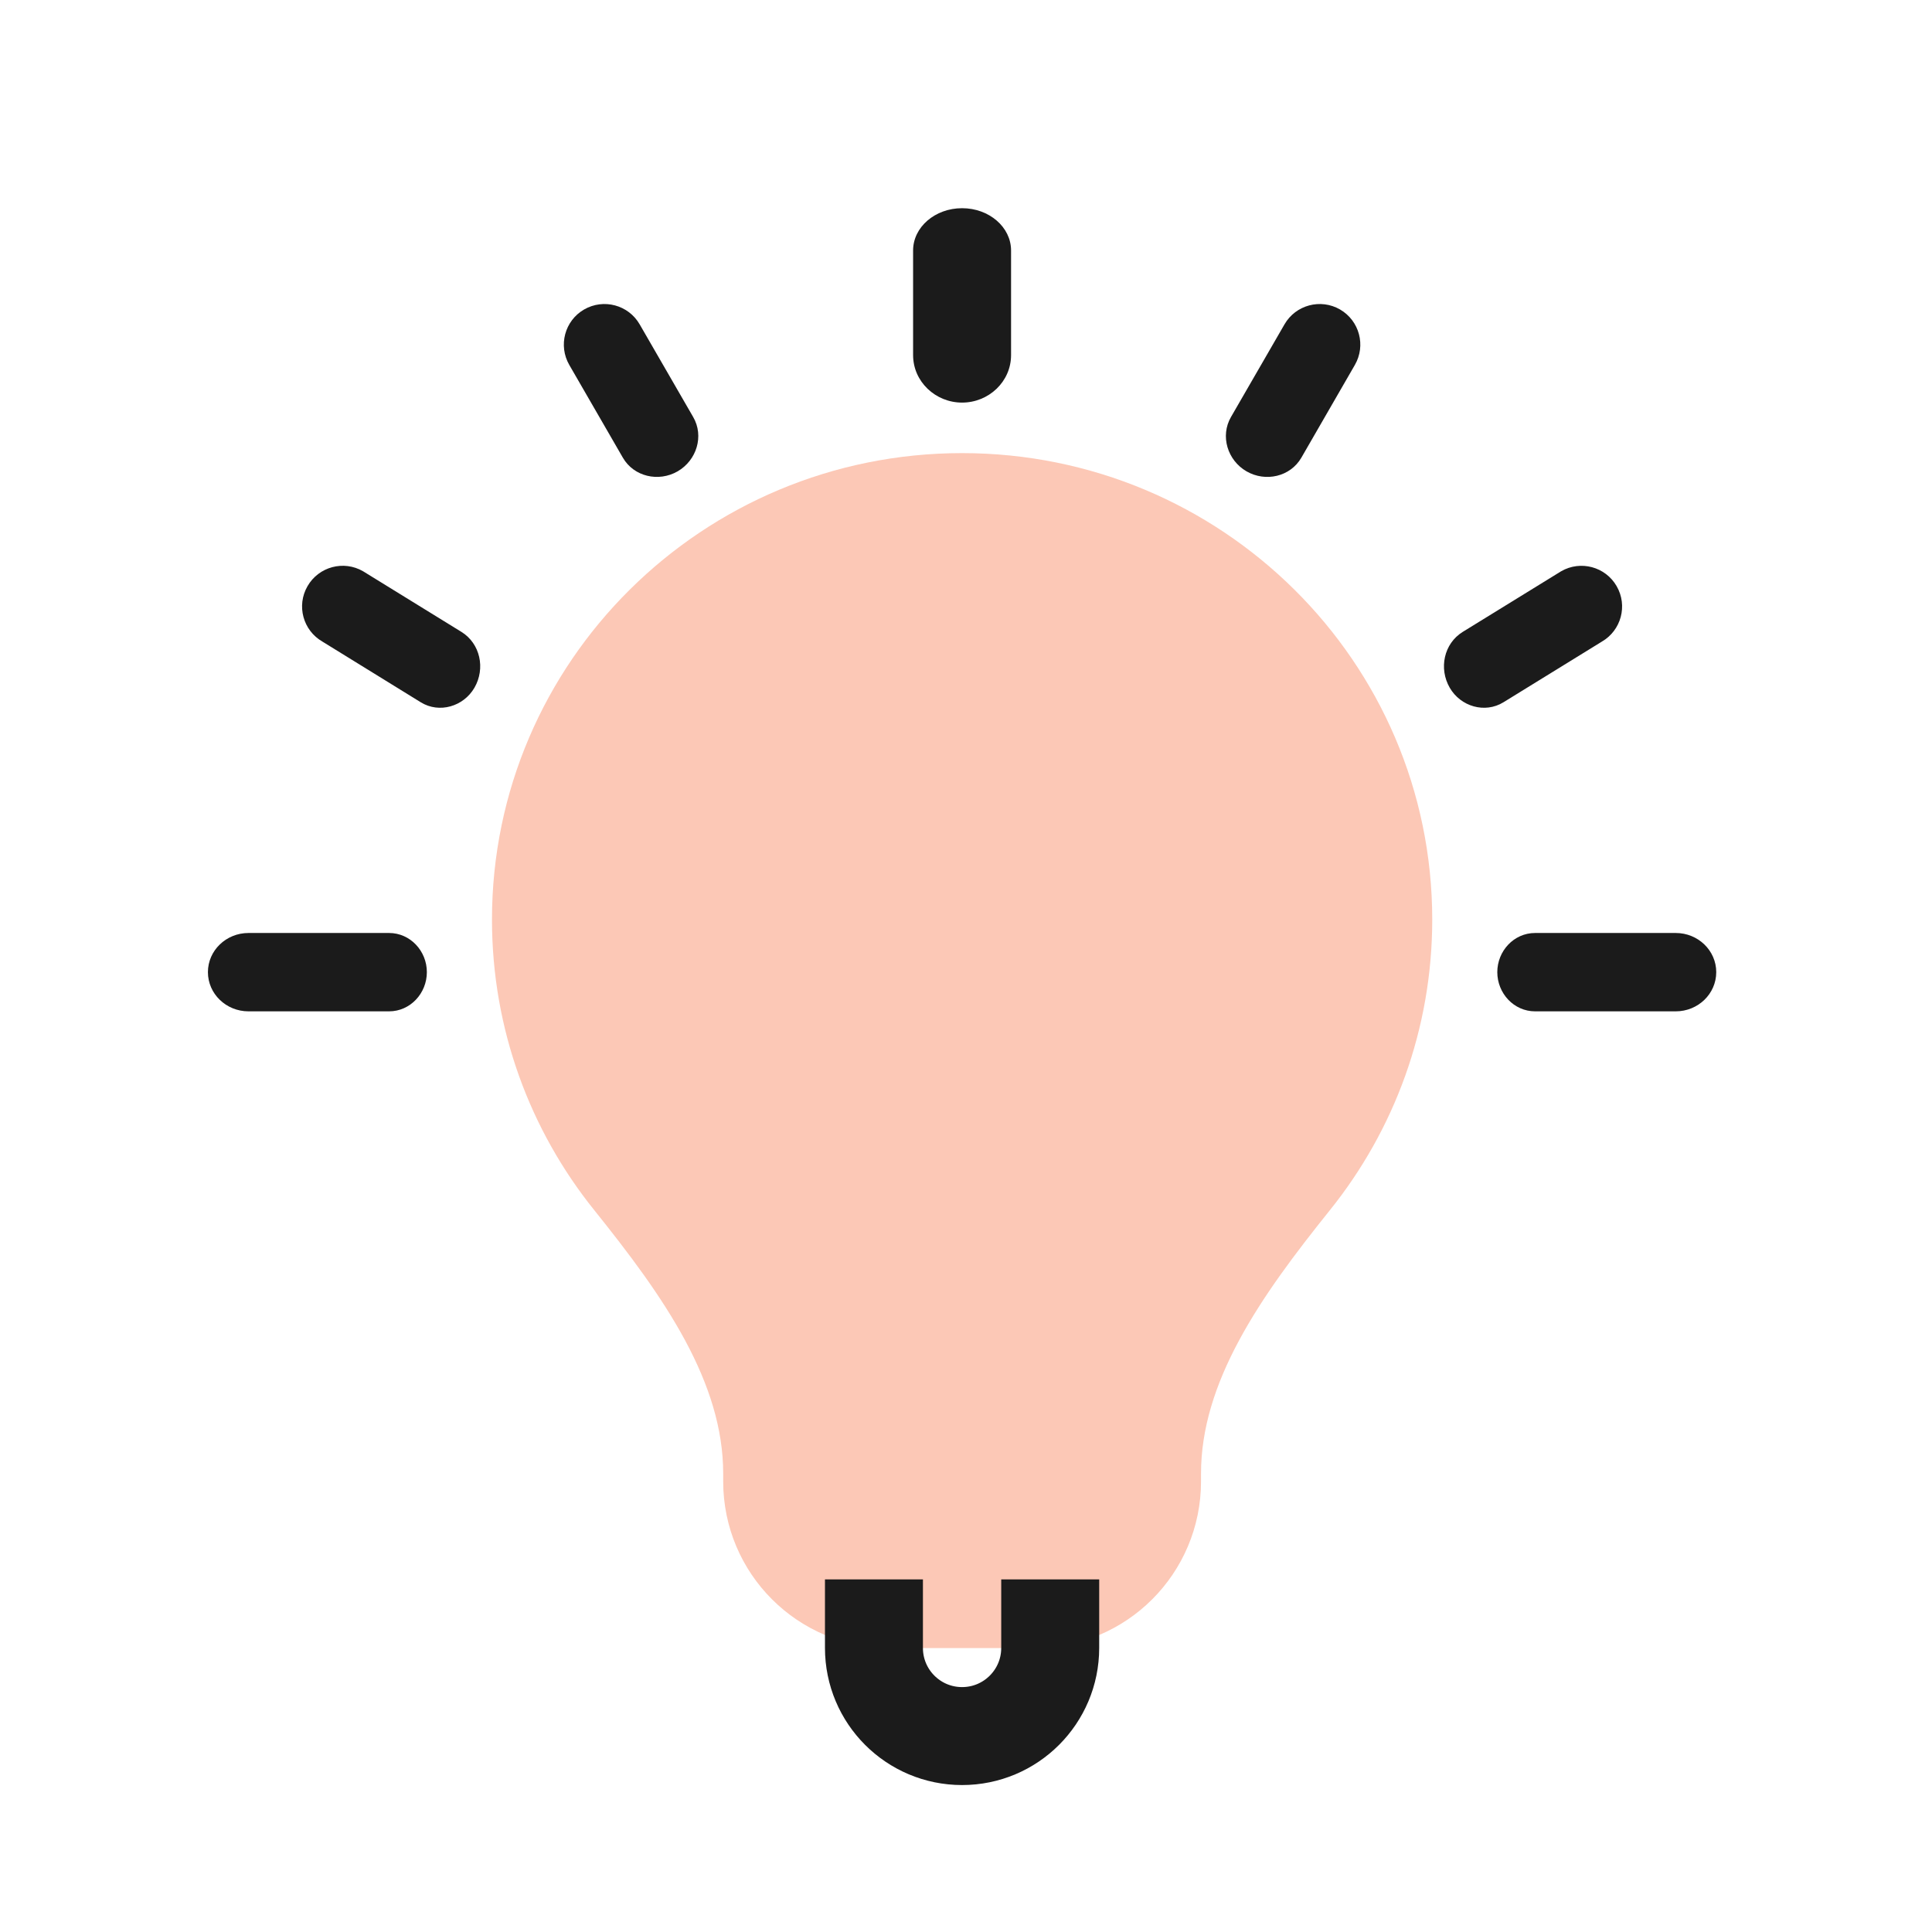
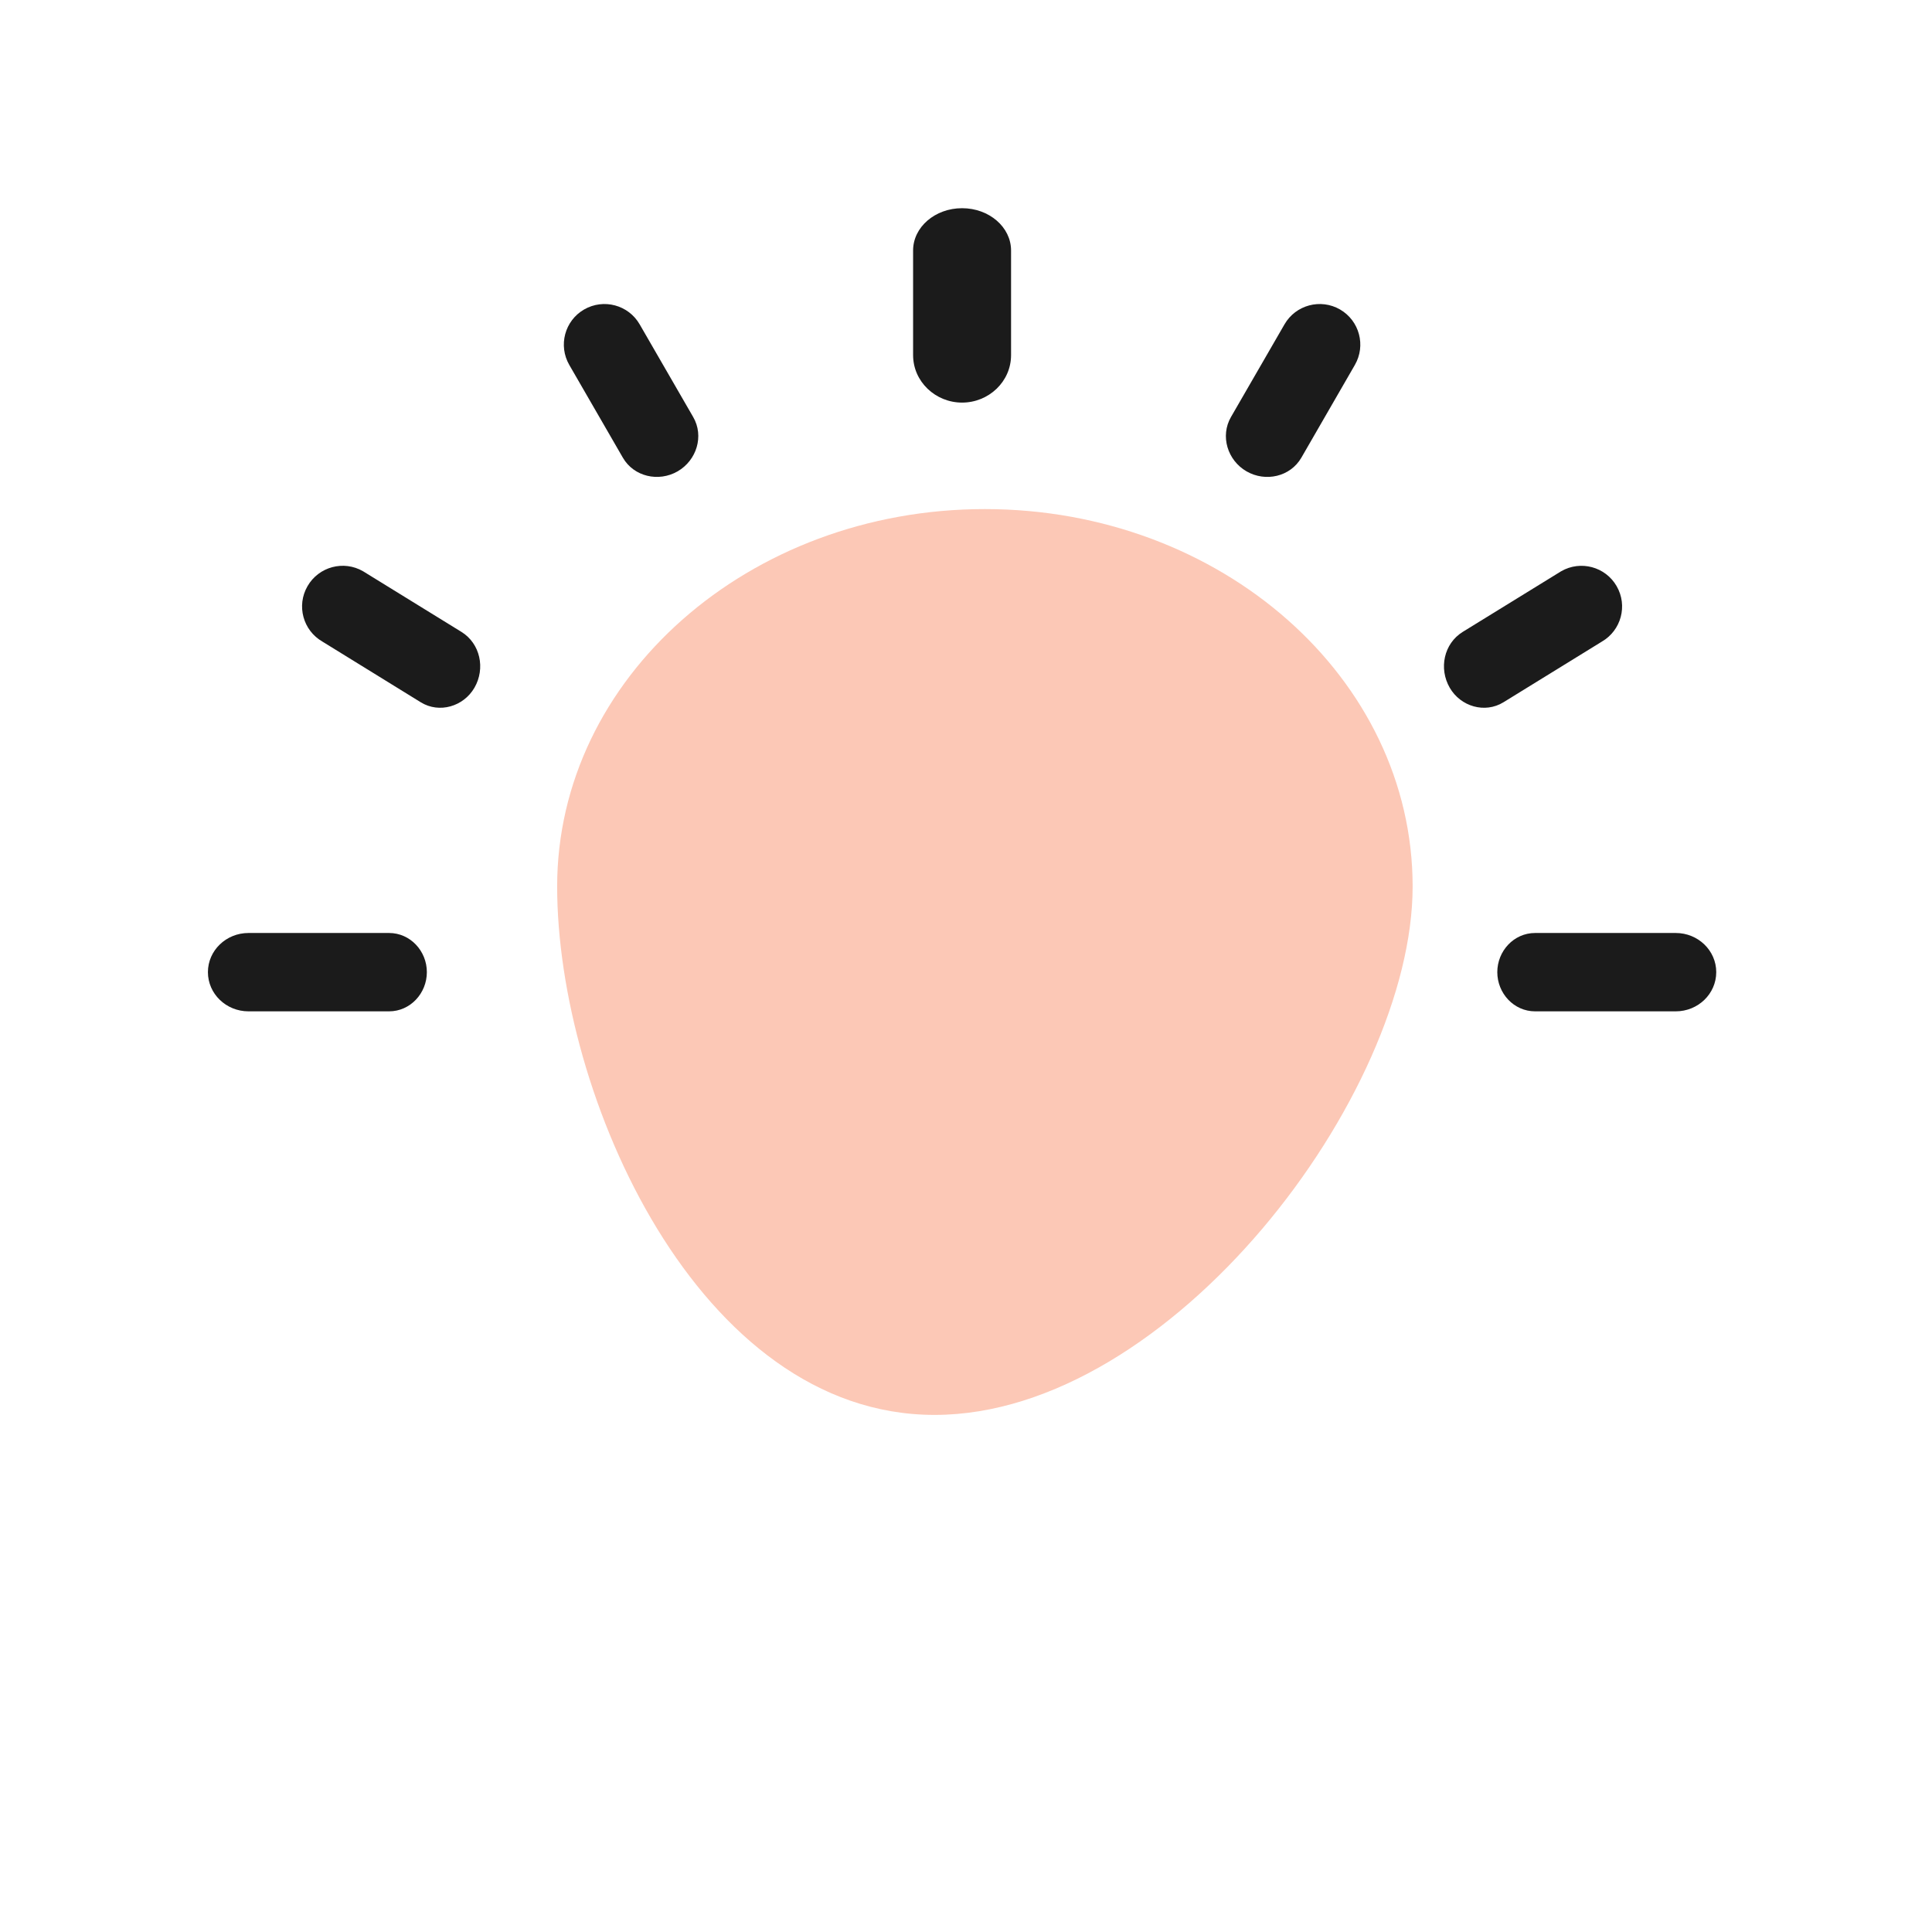
<svg xmlns="http://www.w3.org/2000/svg" width="34" height="34" viewBox="0 0 34 34" fill="none">
-   <path d="M20.274 25.933C20.274 23.977 21.512 22.278 22.736 20.752C23.742 19.498 24.343 17.91 24.343 16.183C24.343 12.126 21.024 8.836 16.931 8.836C12.838 8.836 9.52 12.126 9.52 16.183C9.52 17.91 10.12 19.498 11.126 20.752C12.35 22.278 13.589 23.977 13.589 25.933V26.072C13.589 27.215 14.515 28.141 15.657 28.141H18.205C19.348 28.141 20.274 27.215 20.274 26.072V25.933Z" stroke="#FCC8B6" stroke-width="1.724" />
-   <path d="M15.38 27.795V29.001C15.38 29.858 16.074 30.552 16.931 30.552C17.788 30.552 18.482 29.858 18.482 29.001V27.795" stroke="#1B1B1B" stroke-width="1.724" />
  <path d="M27.015 17.798C26.642 17.798 26.35 17.481 26.35 17.108C26.35 16.736 26.642 16.419 27.015 16.419H29.49C29.884 16.419 30.203 16.728 30.203 17.108C30.203 17.489 29.884 17.798 29.49 17.798H27.015ZM6.847 16.419C7.22 16.419 7.512 16.736 7.512 17.108C7.512 17.481 7.22 17.798 6.847 17.798H4.373C3.979 17.798 3.659 17.489 3.659 17.108C3.659 16.728 3.979 16.419 4.373 16.419H6.847ZM26.458 12.359C26.131 12.56 25.704 12.434 25.513 12.103C25.317 11.764 25.41 11.325 25.742 11.12L27.474 10.053C27.816 9.856 28.253 9.973 28.45 10.315C28.648 10.657 28.531 11.094 28.189 11.292L26.458 12.359ZM22.902 8.054C22.708 8.39 22.272 8.488 21.937 8.295C21.602 8.102 21.47 7.674 21.663 7.339L22.605 5.708C22.802 5.366 23.24 5.249 23.582 5.446C23.924 5.644 24.041 6.081 23.843 6.423L22.902 8.054ZM17.793 6.249C17.793 6.717 17.399 7.085 16.931 7.085C16.464 7.085 16.069 6.717 16.069 6.249V4.408C16.069 3.997 16.455 3.664 16.931 3.664C17.407 3.664 17.793 3.997 17.793 4.408V6.249ZM12.199 7.339C12.393 7.674 12.26 8.101 11.925 8.295C11.59 8.488 11.154 8.389 10.961 8.054L10.019 6.423C9.821 6.081 9.938 5.643 10.28 5.446C10.623 5.249 11.06 5.366 11.257 5.708L12.199 7.339ZM8.12 11.12C8.452 11.325 8.545 11.764 8.35 12.102C8.158 12.434 7.731 12.56 7.405 12.359L5.674 11.291C5.332 11.094 5.214 10.657 5.412 10.315C5.609 9.973 6.047 9.855 6.389 10.053L8.12 11.12Z" fill="#1B1B1B" />
  <path d="M24.86 15.601C24.86 19.27 20.604 24.9 16.447 24.9C12.289 24.9 9.805 19.27 9.805 15.601C9.805 11.933 13.175 8.959 17.332 8.959C21.49 8.959 24.86 11.933 24.86 15.601Z" fill="#FCC8B6" />
-   <path d="M21.753 18.259C21.753 21.928 21.48 27.558 17.323 27.558C12.019 28.001 14.224 22.37 14.224 18.702C14.224 15.034 13.167 11.617 17.325 11.617C21.483 11.617 21.753 14.591 21.753 18.259Z" fill="#FCC8B6" />
</svg>